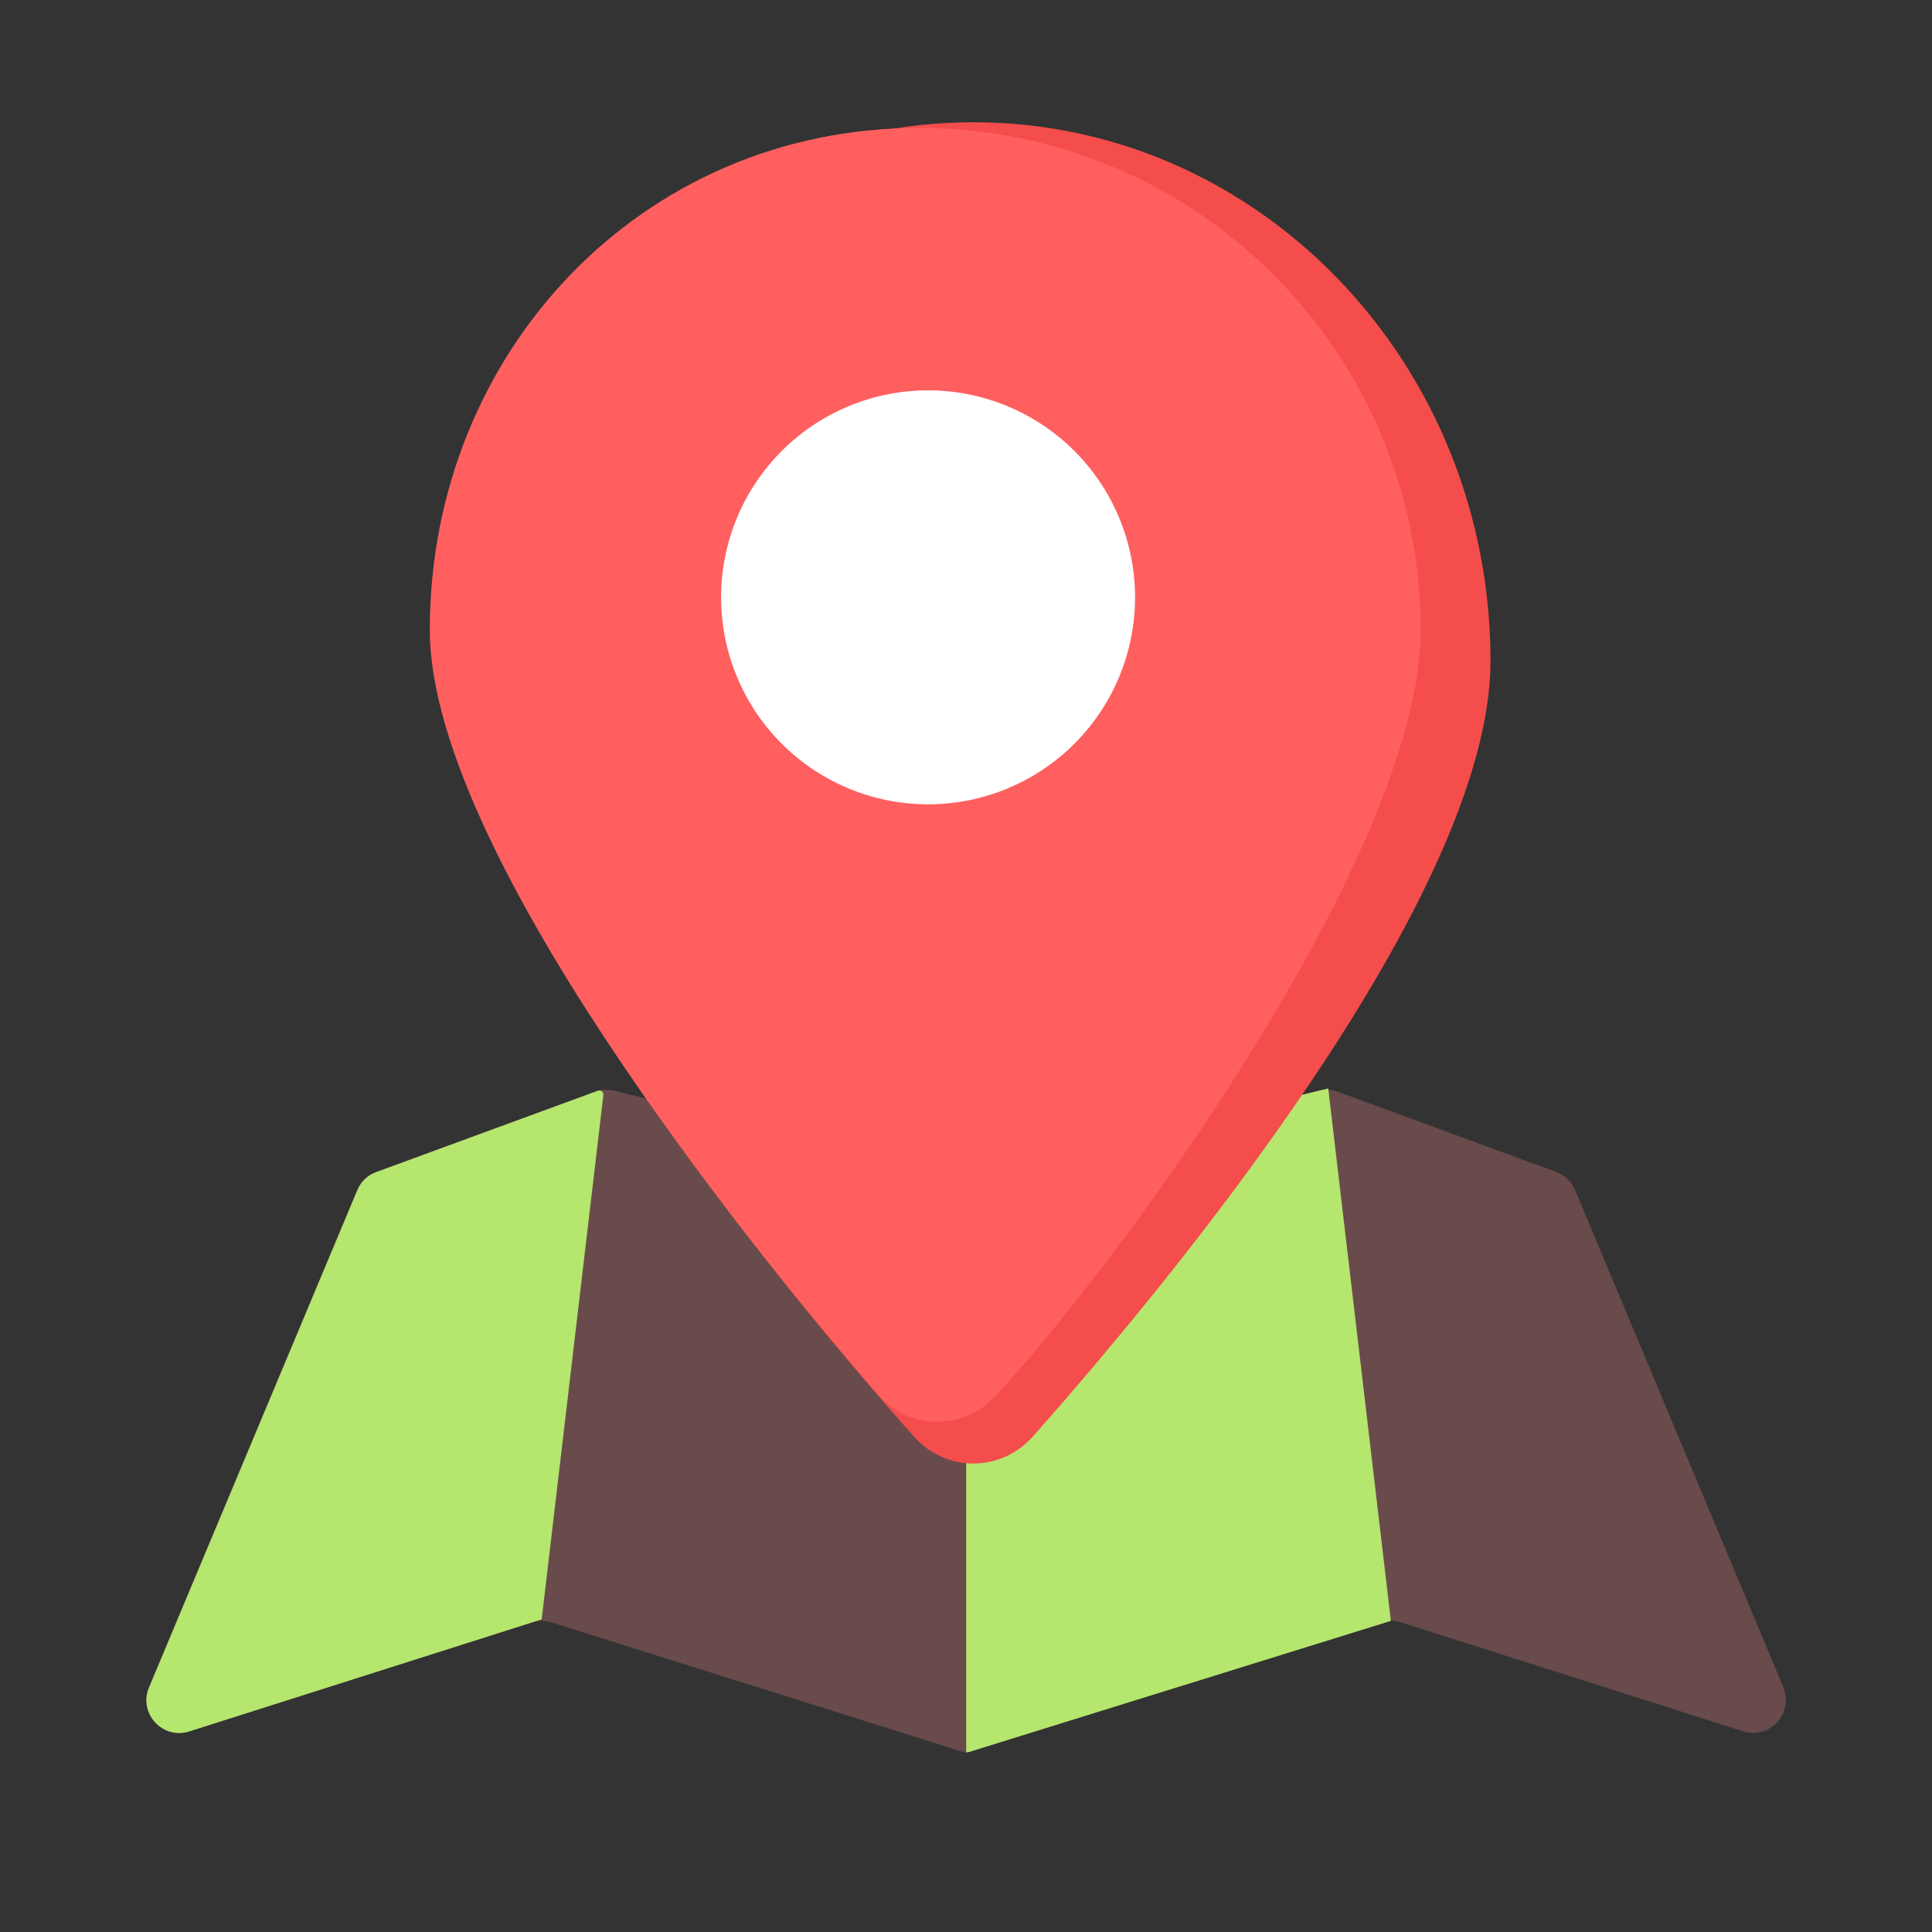
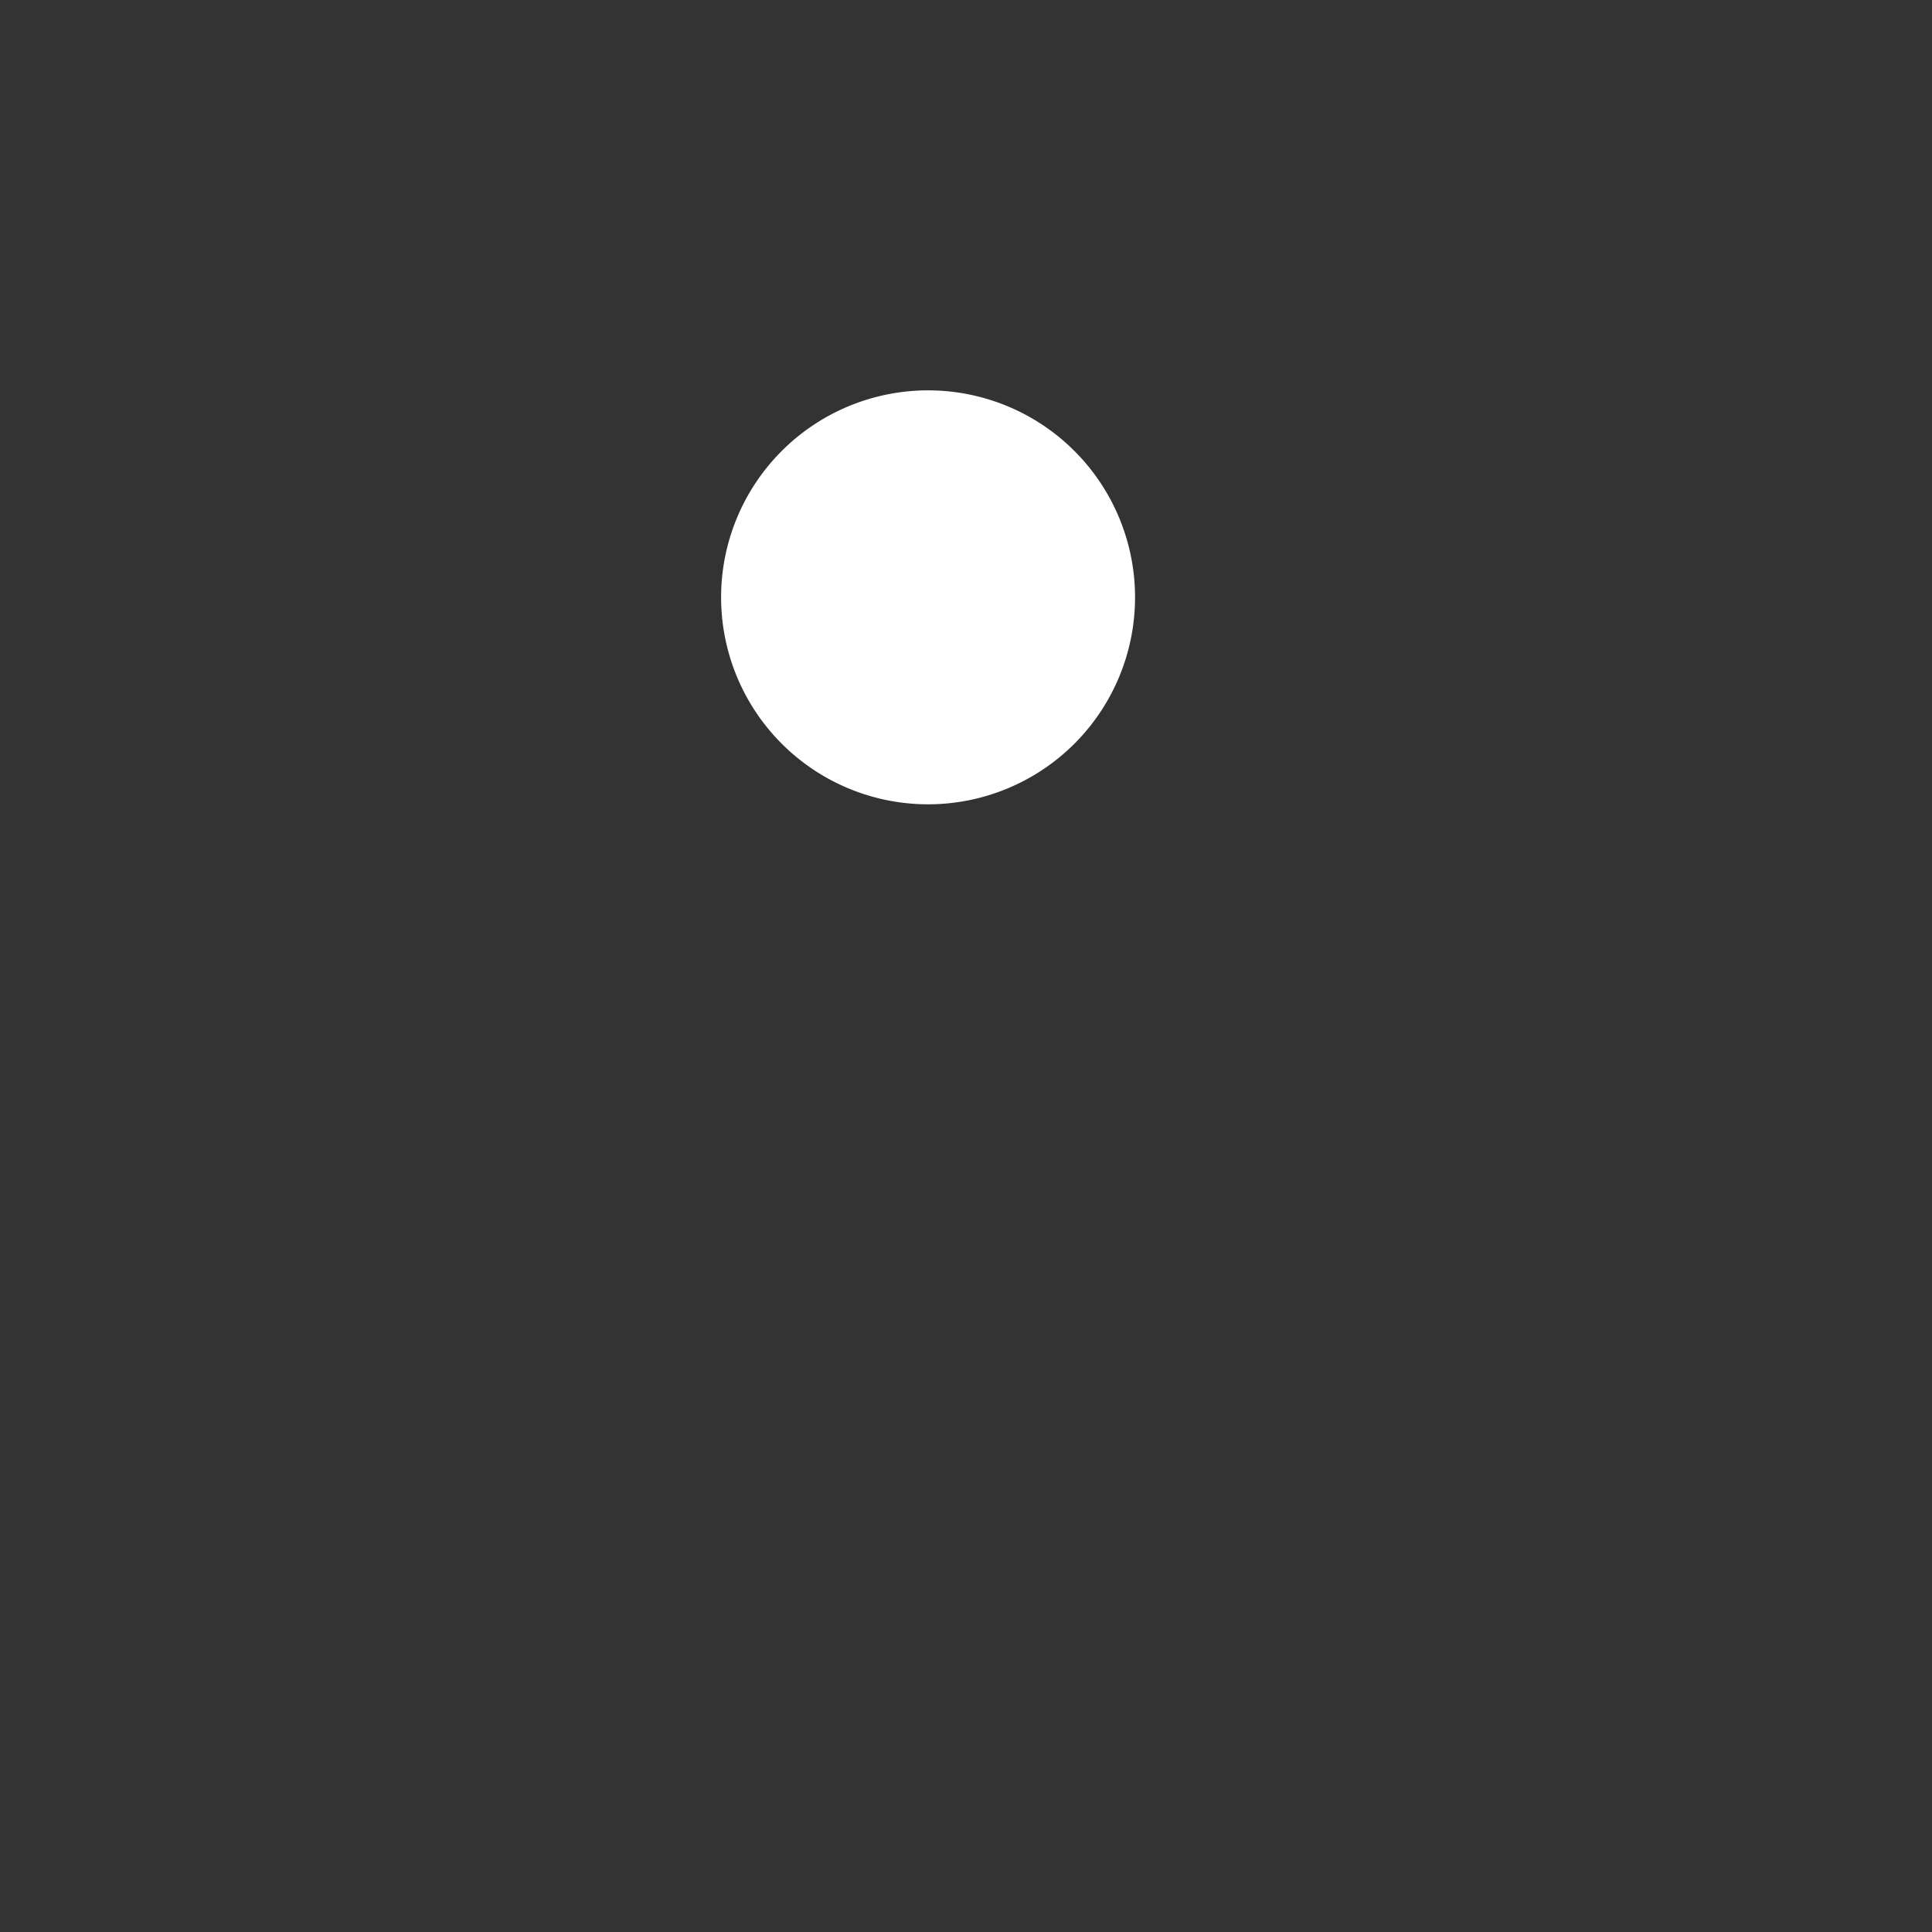
<svg xmlns="http://www.w3.org/2000/svg" t="1563674780772" class="icon" viewBox="0 0 1024 1024" version="1.1" p-id="4453" width="90" height="90">
  <rect x="0" y="0" width="1024" height="1024" fill="#333333" stroke="none" />
  <defs>
    <style type="text/css" />
  </defs>
-   <path d="M923.8 917.6l-181.5-57.8c-3.4-1.1-7.1-1.1-10.5 0l-214.5 67.6c-5.2 1.6-4.8 2-10.5 0l-214.5-67.5c-3.4-1.1-7.1-1.1-10.5 0l-181.5 57.7c-14.2 4.5-27.1-9.7-21.4-23.4l110.4-263.5c1.9-4.5 5.5-8 10.1-9.6l115.8-42.4c3.3-1.2 6.8-1.4 10.2-0.6l181.8 44.5c2.7 0.7 5.6 0.7 8.3 0L698.8 578c3.4-0.8 6.9-0.6 10.1 0.6l115.8 42.5c4.6 1.7 8.2 5.2 10.1 9.6l110.4 263.5c5.7 13.8-7.2 28-21.4 23.4z" fill="#694B4B" p-id="4454" />
-   <path d="M287.1 858.3l-186.8 59.4c-14.1 4.5-27.1-9.6-21.3-23.3l110.4-263.6c1.9-4.5 5.5-8 10.1-9.6l117.4-43.1c1.5-0.6 3.1 0.7 2.9 2.3l-32.7 277.9zM737.2 859.1l-223.3 69.4c-0.7 0.2-1.6 0.3-1.8 0.3v-305L704 576.9l33.2 282.2z" fill="#B5E66E" p-id="4455" />
-   <path d="M790 350.3c0 124.3-170.4 329.7-242.5 411-17 19.2-46.2 19.2-63.2 0-72.1-81.3-242.5-286.7-242.5-411 0-157.7 122.7-285.5 274.1-285.5S790 192.6 790 350.3z" fill="#F44D4C" p-id="4456" />
-   <path d="M753 333.9c0 115.9-155.4 330.3-225.4 406.1-16.5 17.9-45.3 18.3-61.4 0-70.5-80.4-238.4-290.3-238.4-406.1 0-147 112.1-266.1 259.1-266.1S753 186.9 753 333.9z" fill="#FF5F5F" p-id="4457" />
  <path d="M491.9 316.6m-109.7 0a109.7 109.7 0 1 0 219.4 0 109.7 109.7 0 1 0-219.4 0Z" fill="#FFFFFF" p-id="4458" />
</svg>